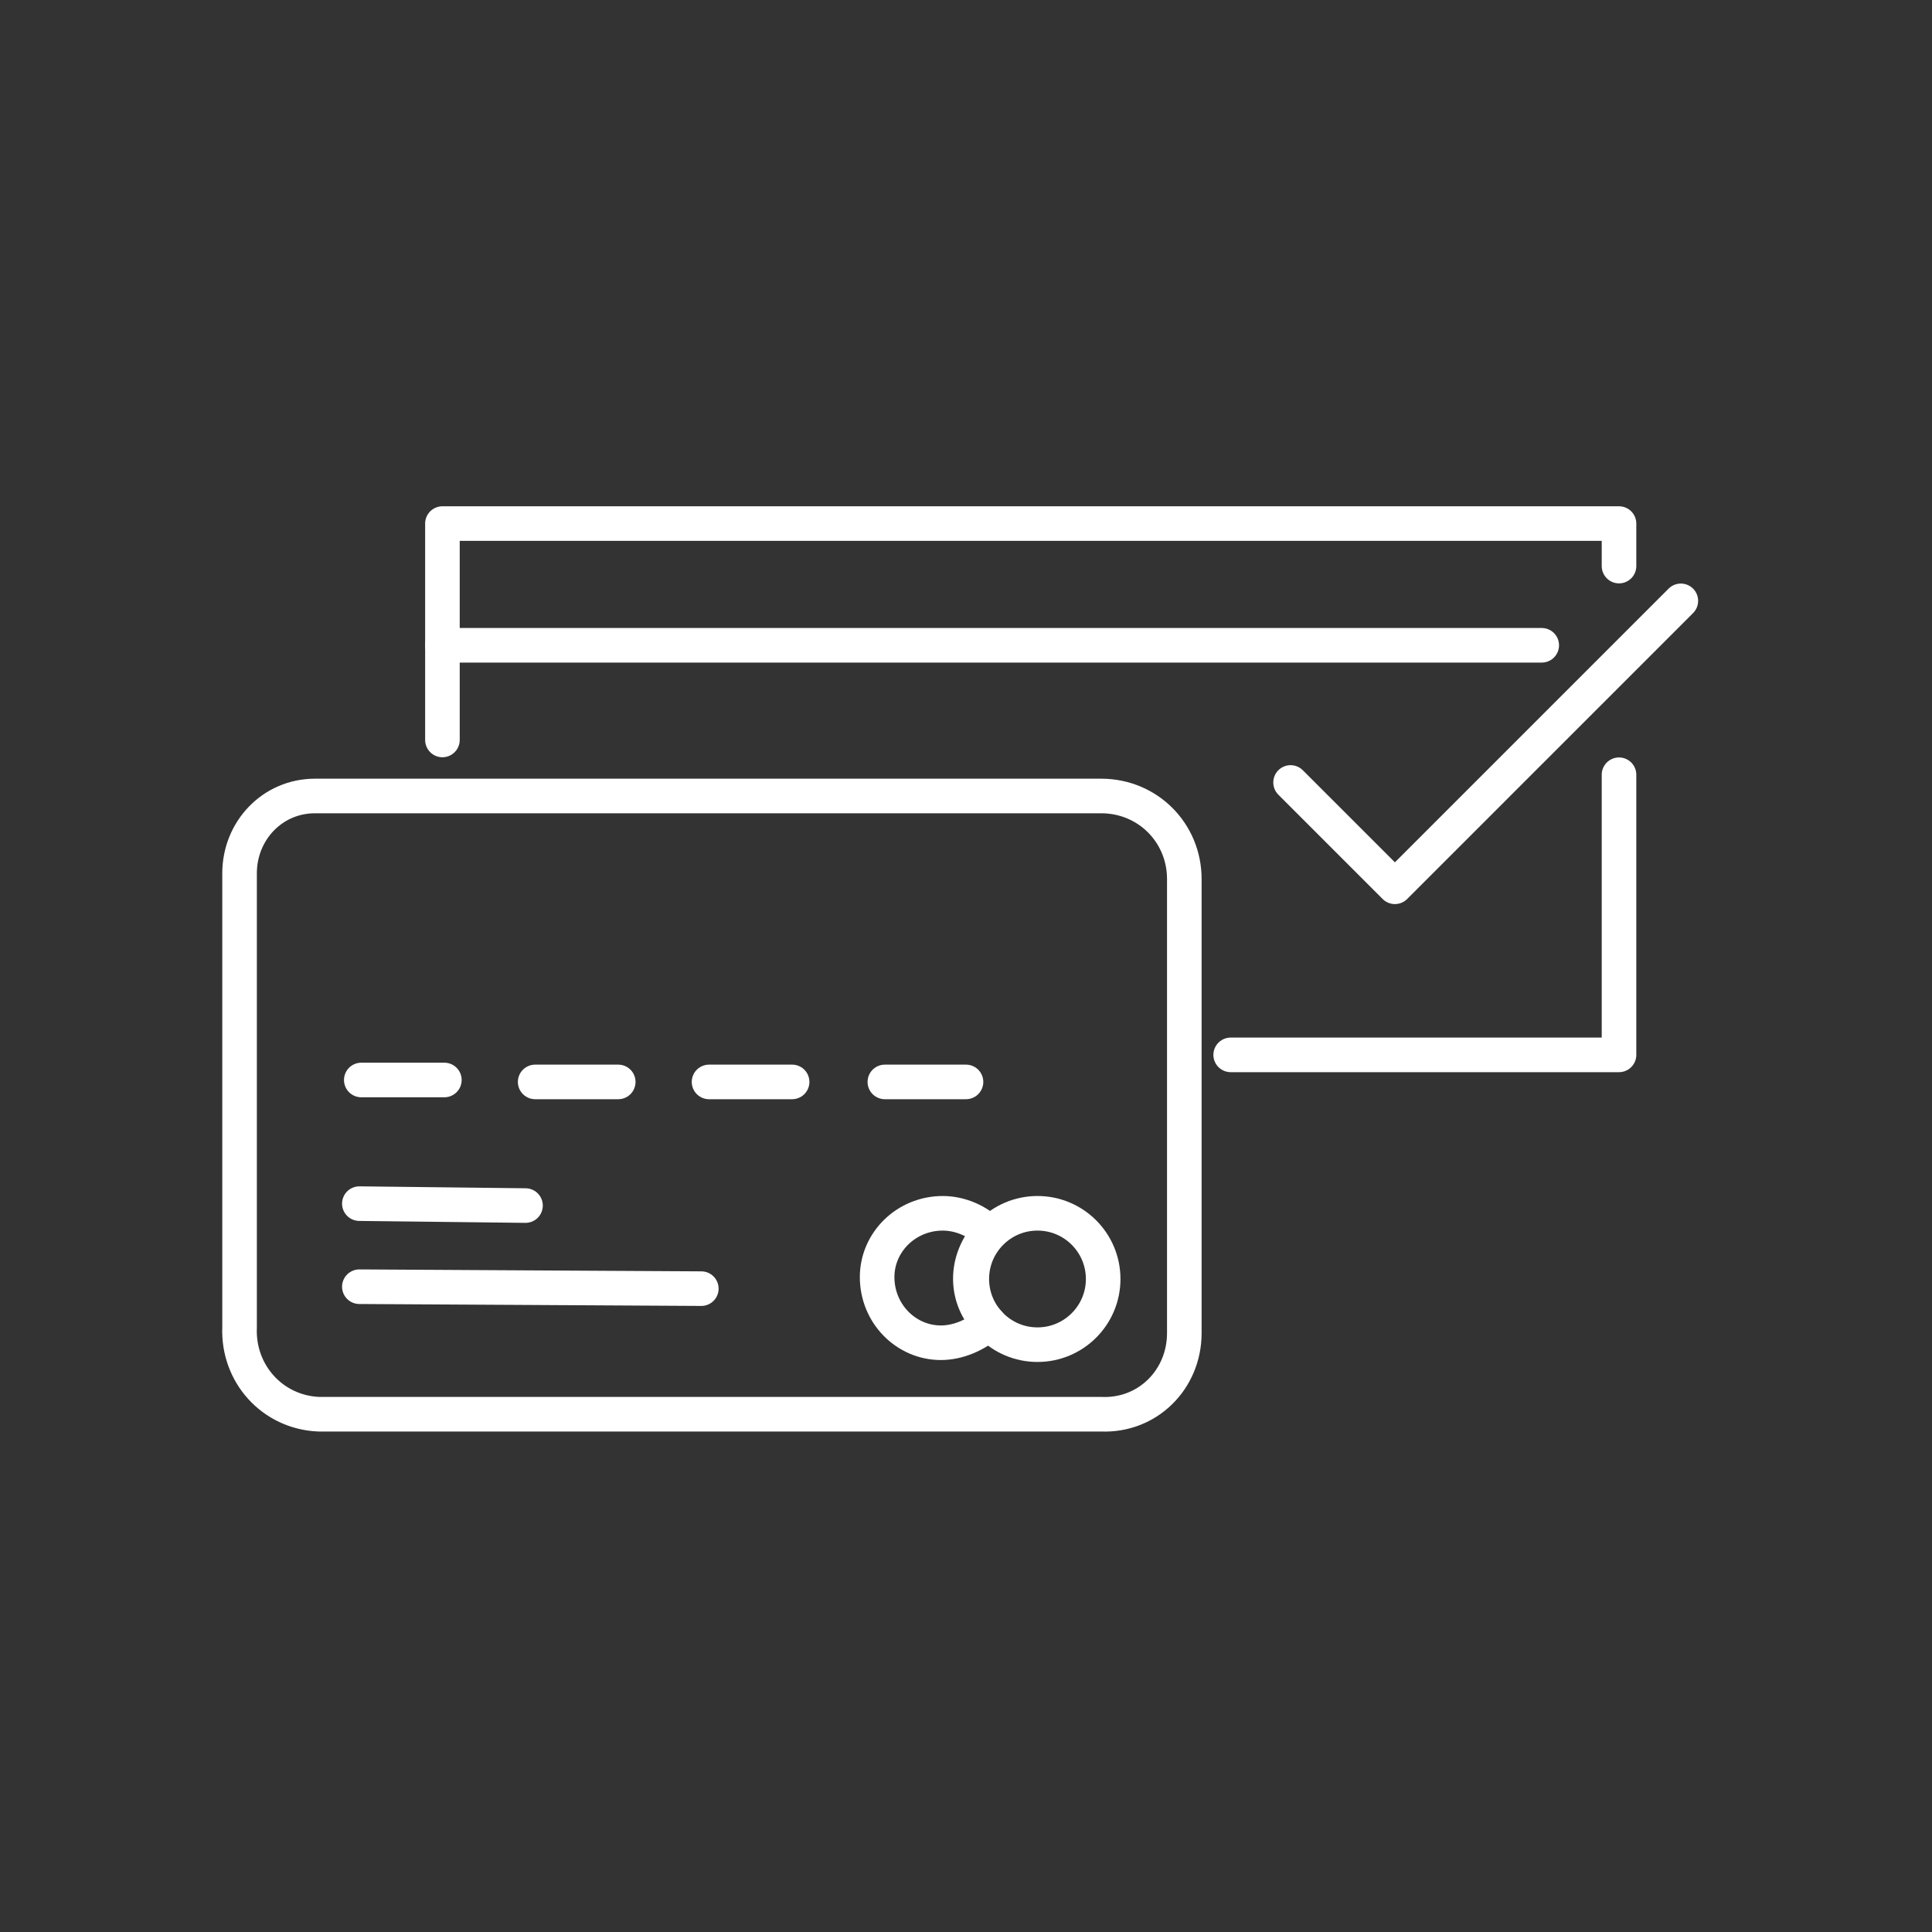
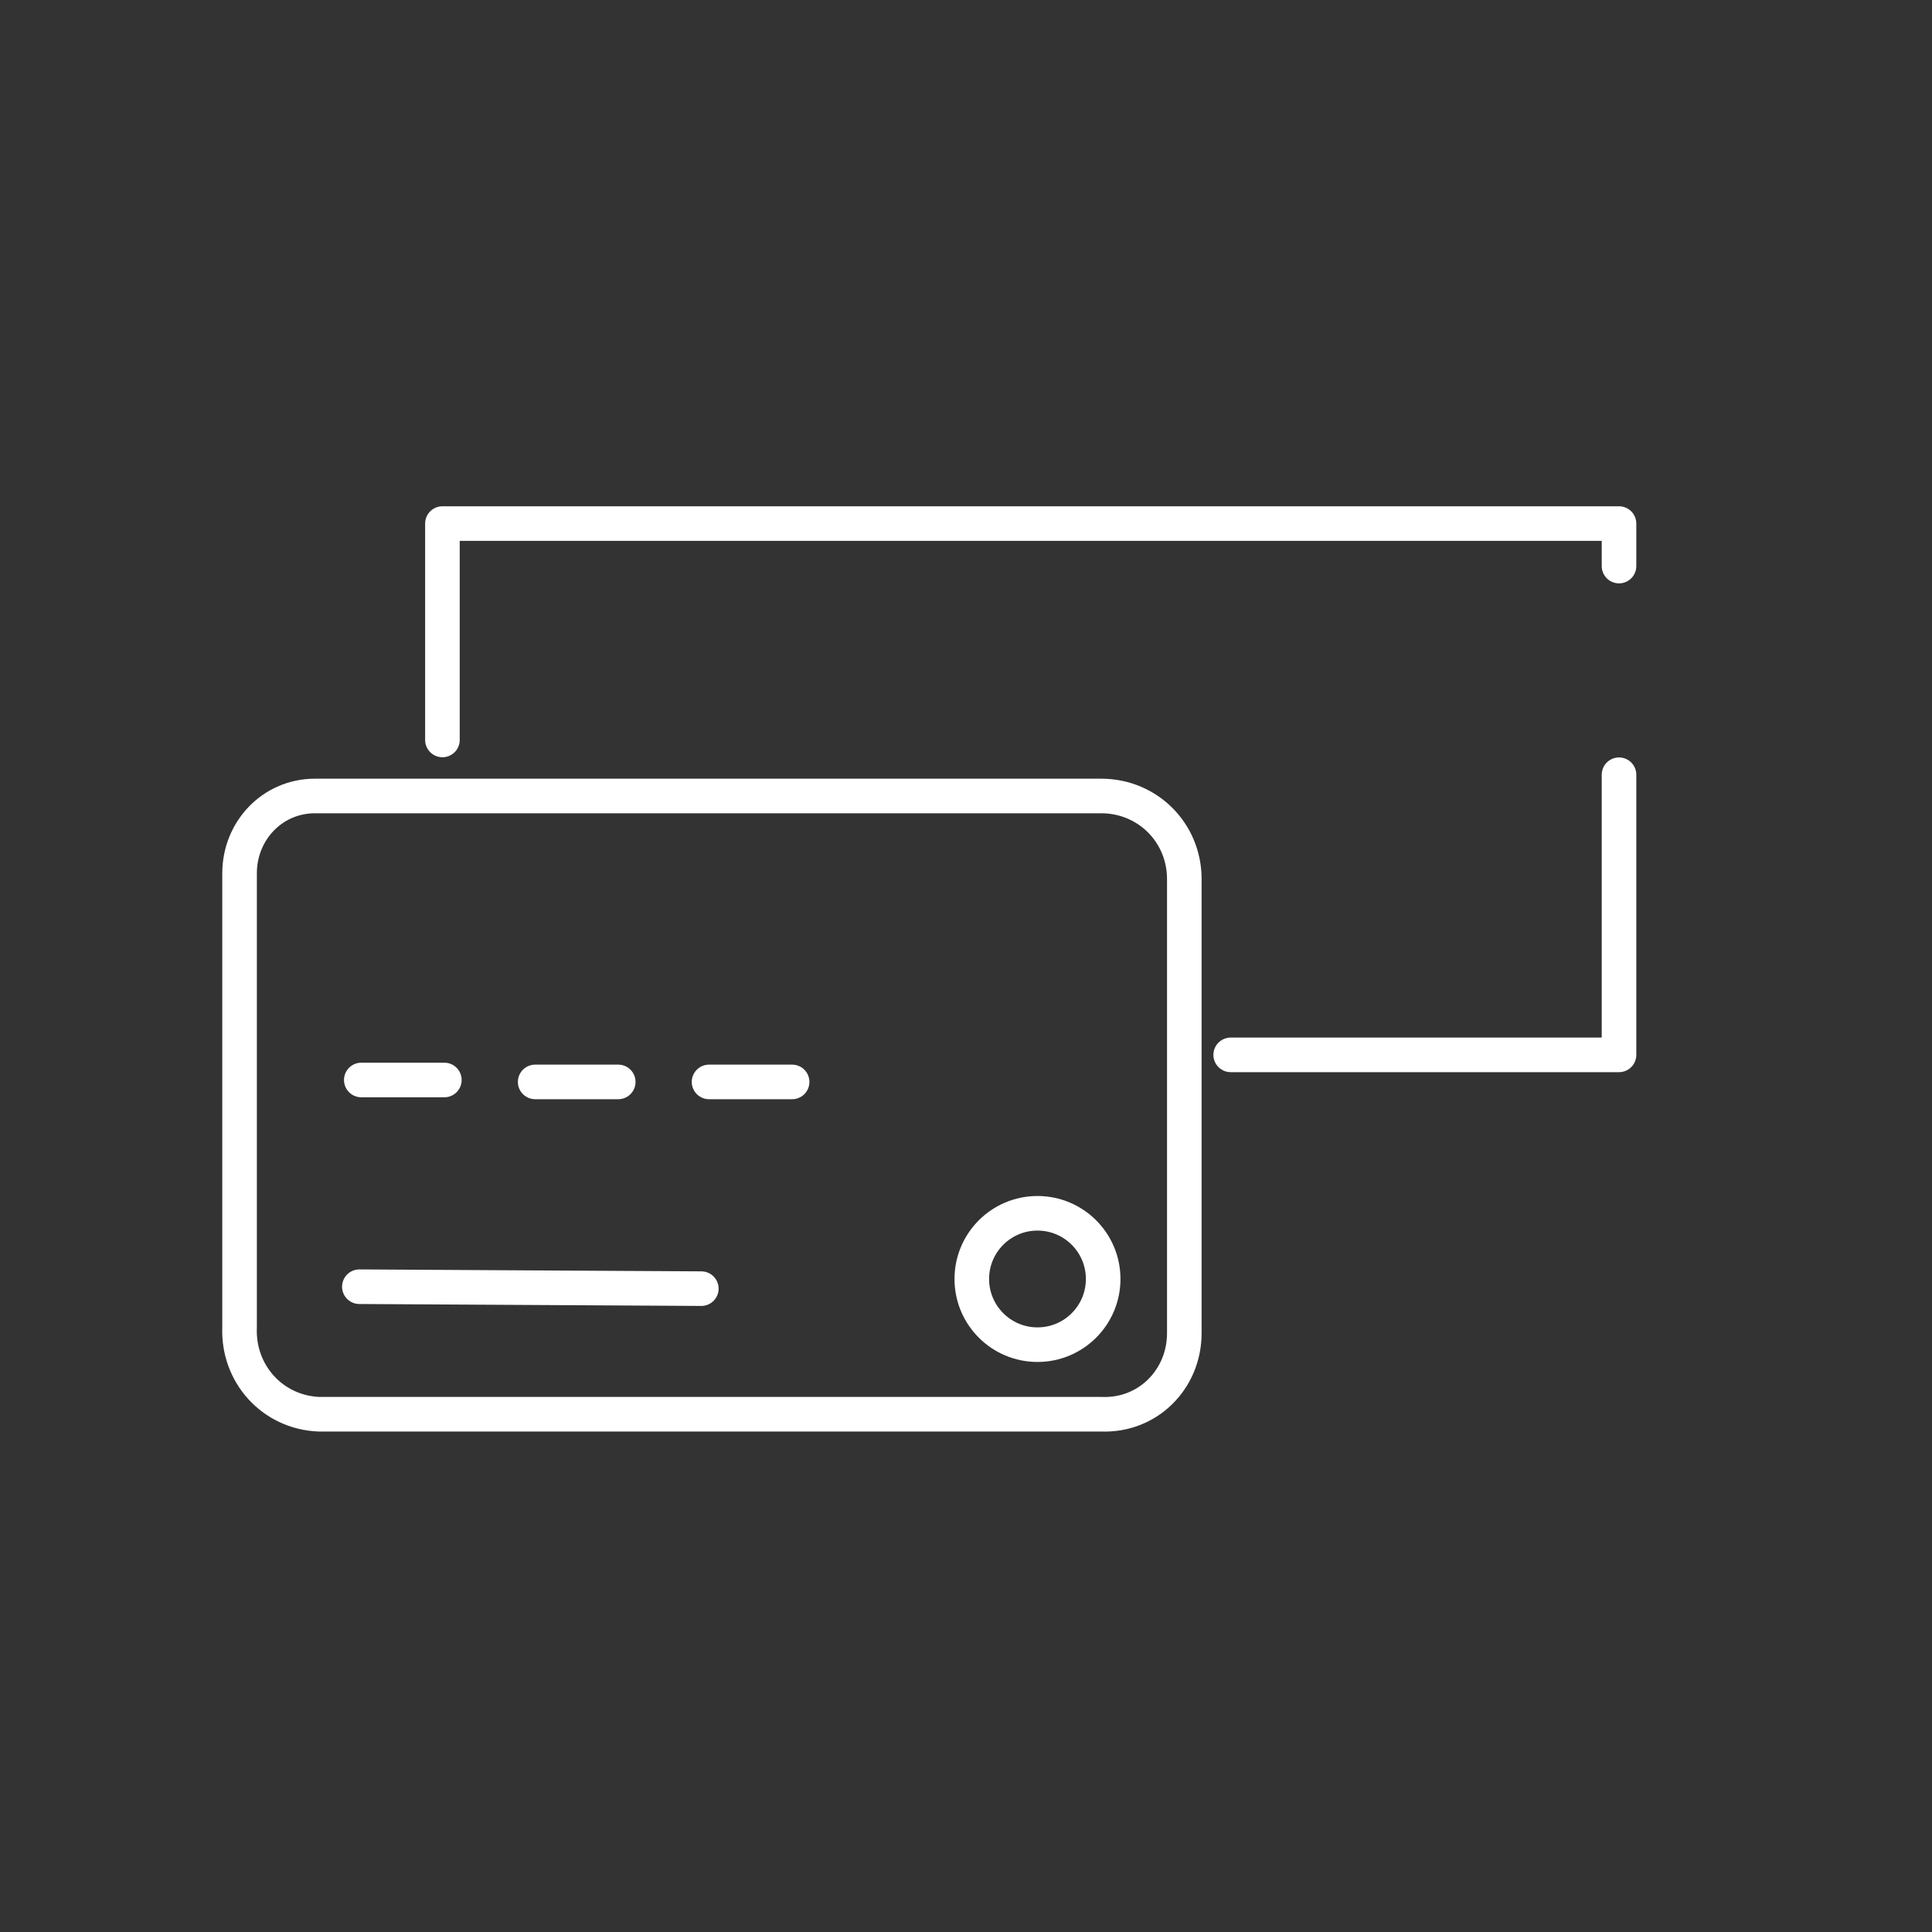
<svg xmlns="http://www.w3.org/2000/svg" version="1.1" id="Layer_1" x="0px" y="0px" viewBox="0 0 100 100" style="enable-background:new 0 0 100 100;" xml:space="preserve">
  <rect x="0" y="0" width="100" height="100" fill="#333333" stroke="none" />
  <style type="text/css">
	.st0{fill:none;stroke:#ffffff;stroke-width:1.79;stroke-linecap:round;stroke-linejoin:round;}
</style>
  <title>bankrupcty-icon</title>
  <path class="st0" d="M57,73.2H16.5c-2.4-0.1-4.2-2.1-4.1-4.5V45.2c0-2.2,1.7-4,3.9-4c0.1,0,0.2,0,0.3,0H57c2.4,0,4.3,1.9,4.3,4.3V69  C61.3,71.4,59.4,73.3,57,73.2C57,73.2,57,73.2,57,73.2z" />
-   <line class="st0" x1="18.6" y1="62.3" x2="27.2" y2="62.4" />
  <line class="st0" x1="18.6" y1="66.6" x2="36.3" y2="66.7" />
  <line class="st0" x1="18.7" y1="55.9" x2="23" y2="55.9" />
  <line class="st0" x1="27.7" y1="56" x2="32" y2="56" />
  <line class="st0" x1="36.7" y1="56" x2="41" y2="56" />
-   <line class="st0" x1="45.8" y1="56" x2="50" y2="56" />
  <circle class="st0" cx="53.7" cy="66.2" r="3.4" />
-   <path class="st0" d="M51.2,63.8c-0.6-0.6-1.5-1-2.4-1c-1.9,0-3.4,1.5-3.4,3.3c0,1.9,1.5,3.4,3.3,3.4c0.9,0,1.8-0.4,2.5-1  C49.9,67.2,49.9,65.2,51.2,63.8L51.2,63.8z" />
  <polyline class="st0" points="83.8,29.3 83.8,27.1 22.9,27.1 22.9,38.3 " />
  <polyline class="st0" points="63.7,54.6 83.8,54.6 83.8,40.1 " />
-   <line class="st0" x1="79.8" y1="33.4" x2="22.9" y2="33.4" />
-   <polyline class="st0" points="87,31.1 72.2,45.9 66.8,40.5 " />
</svg>